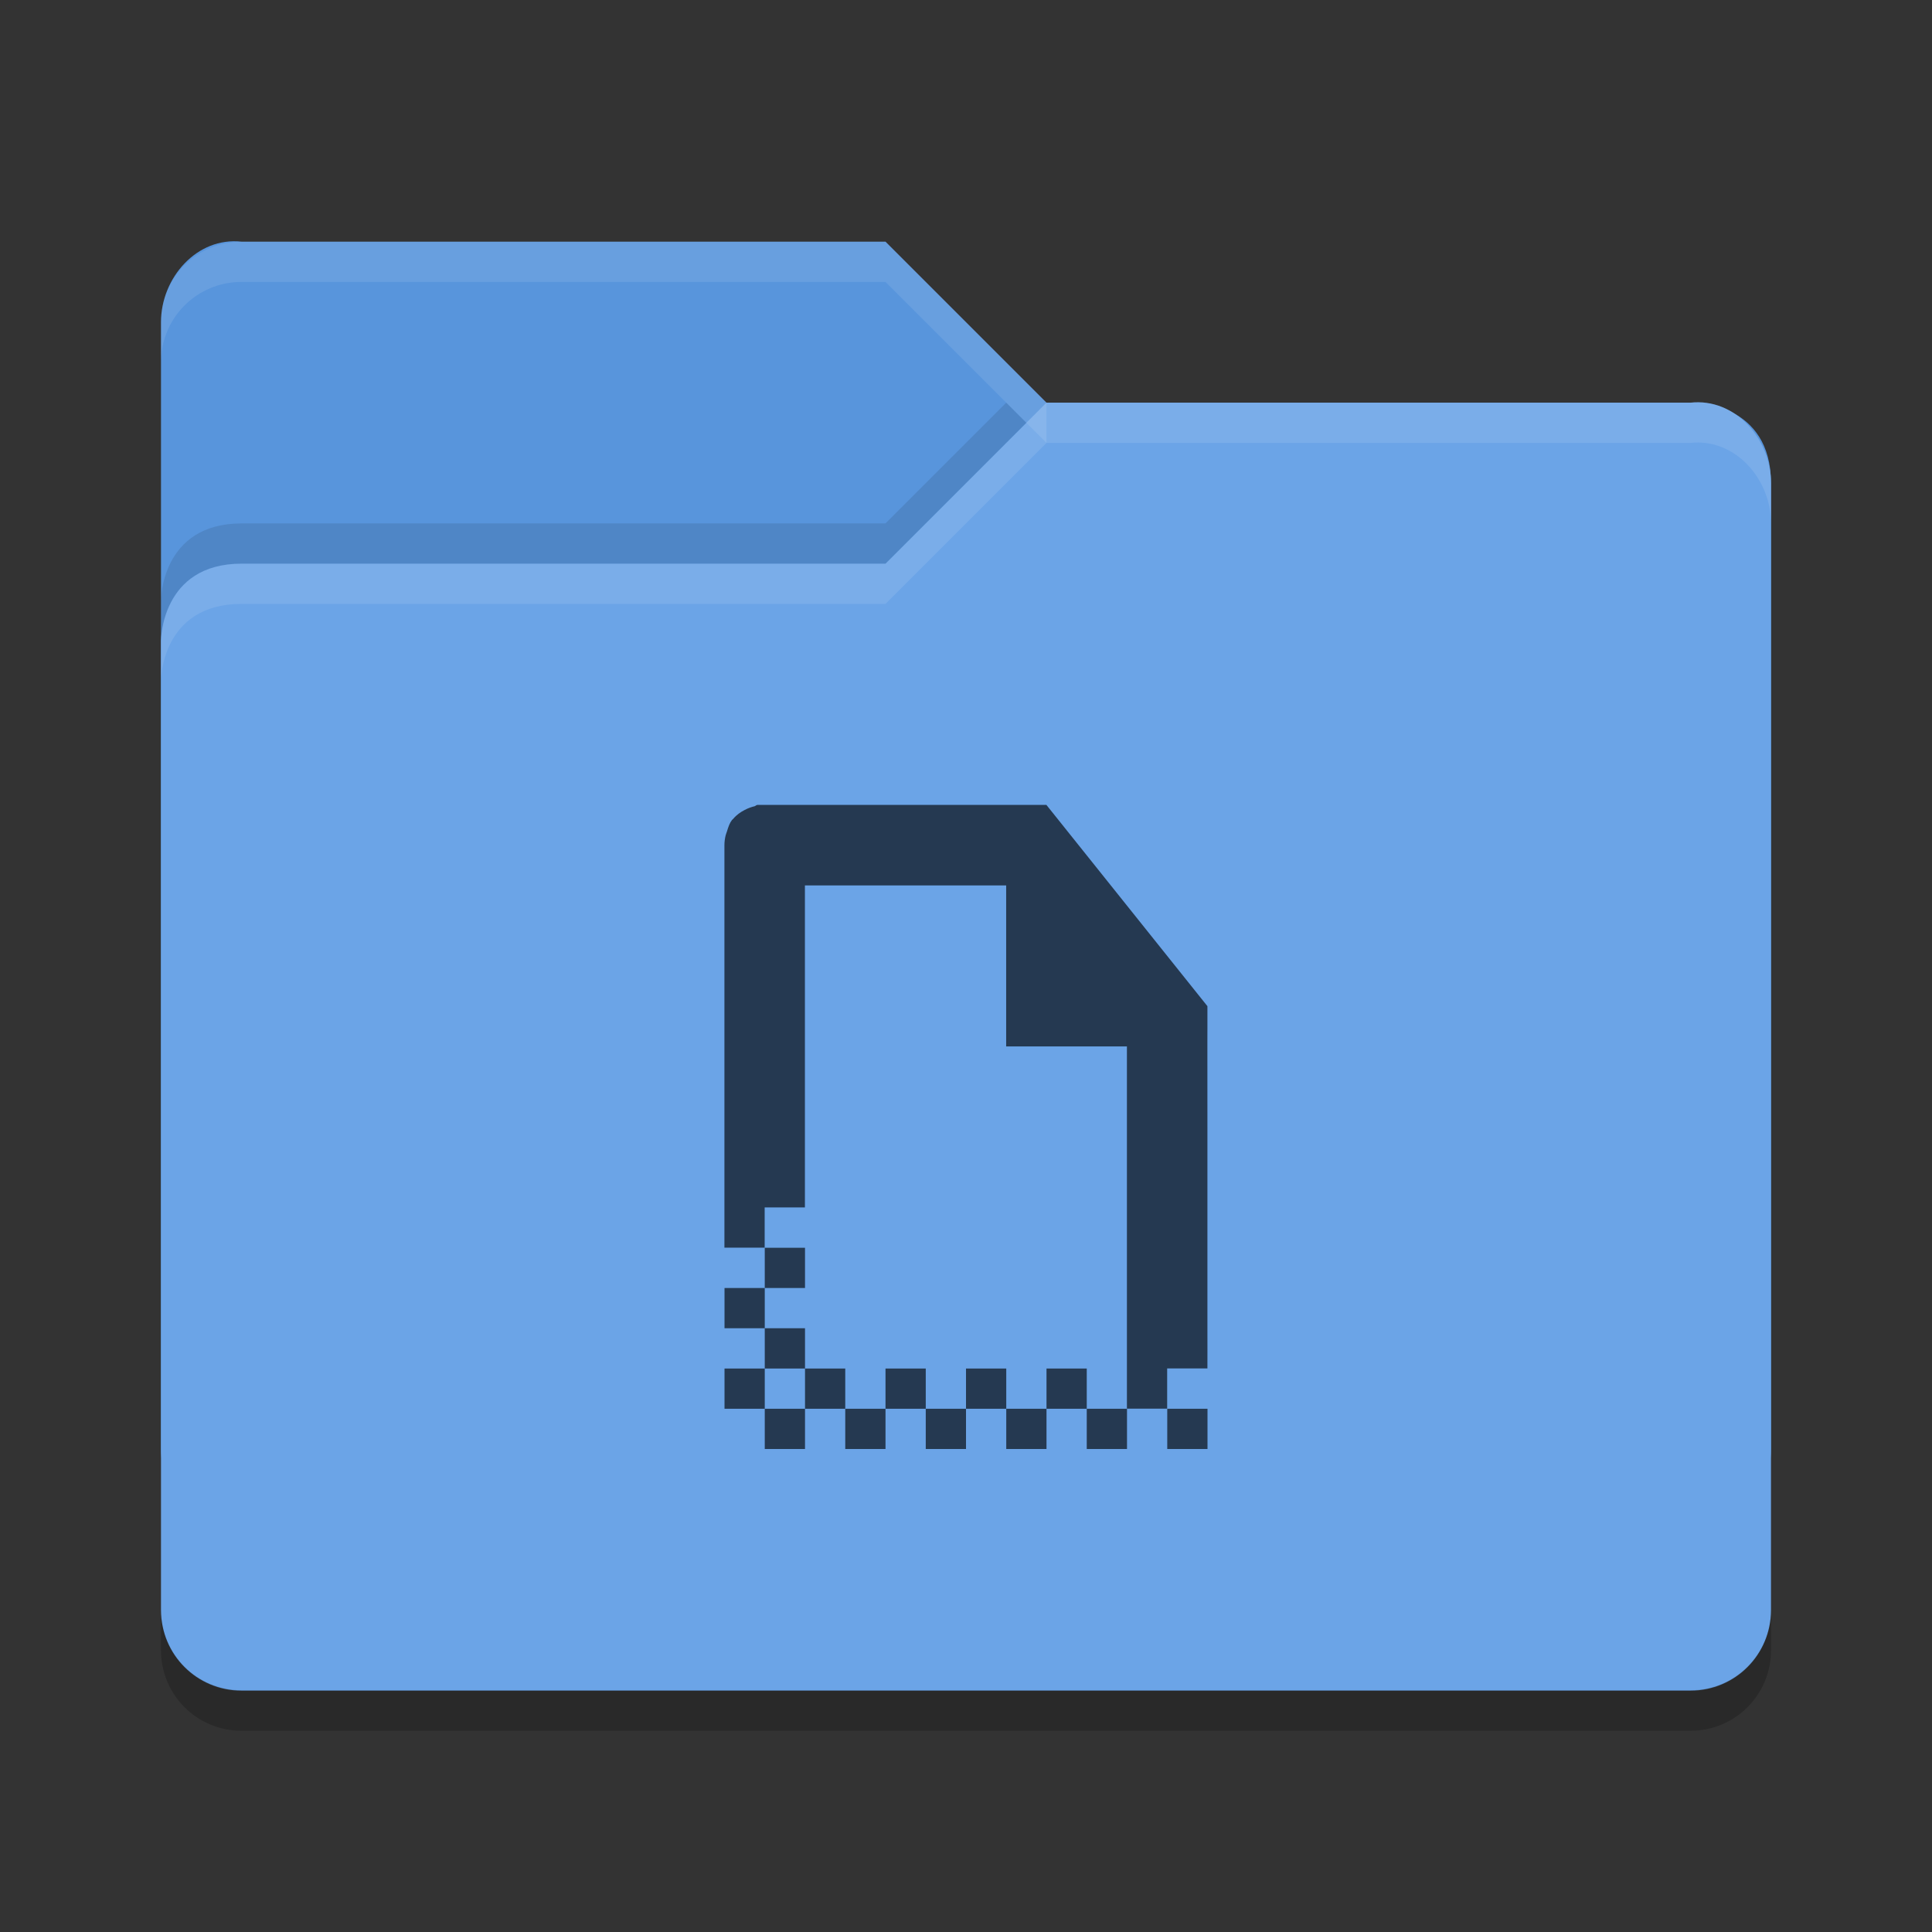
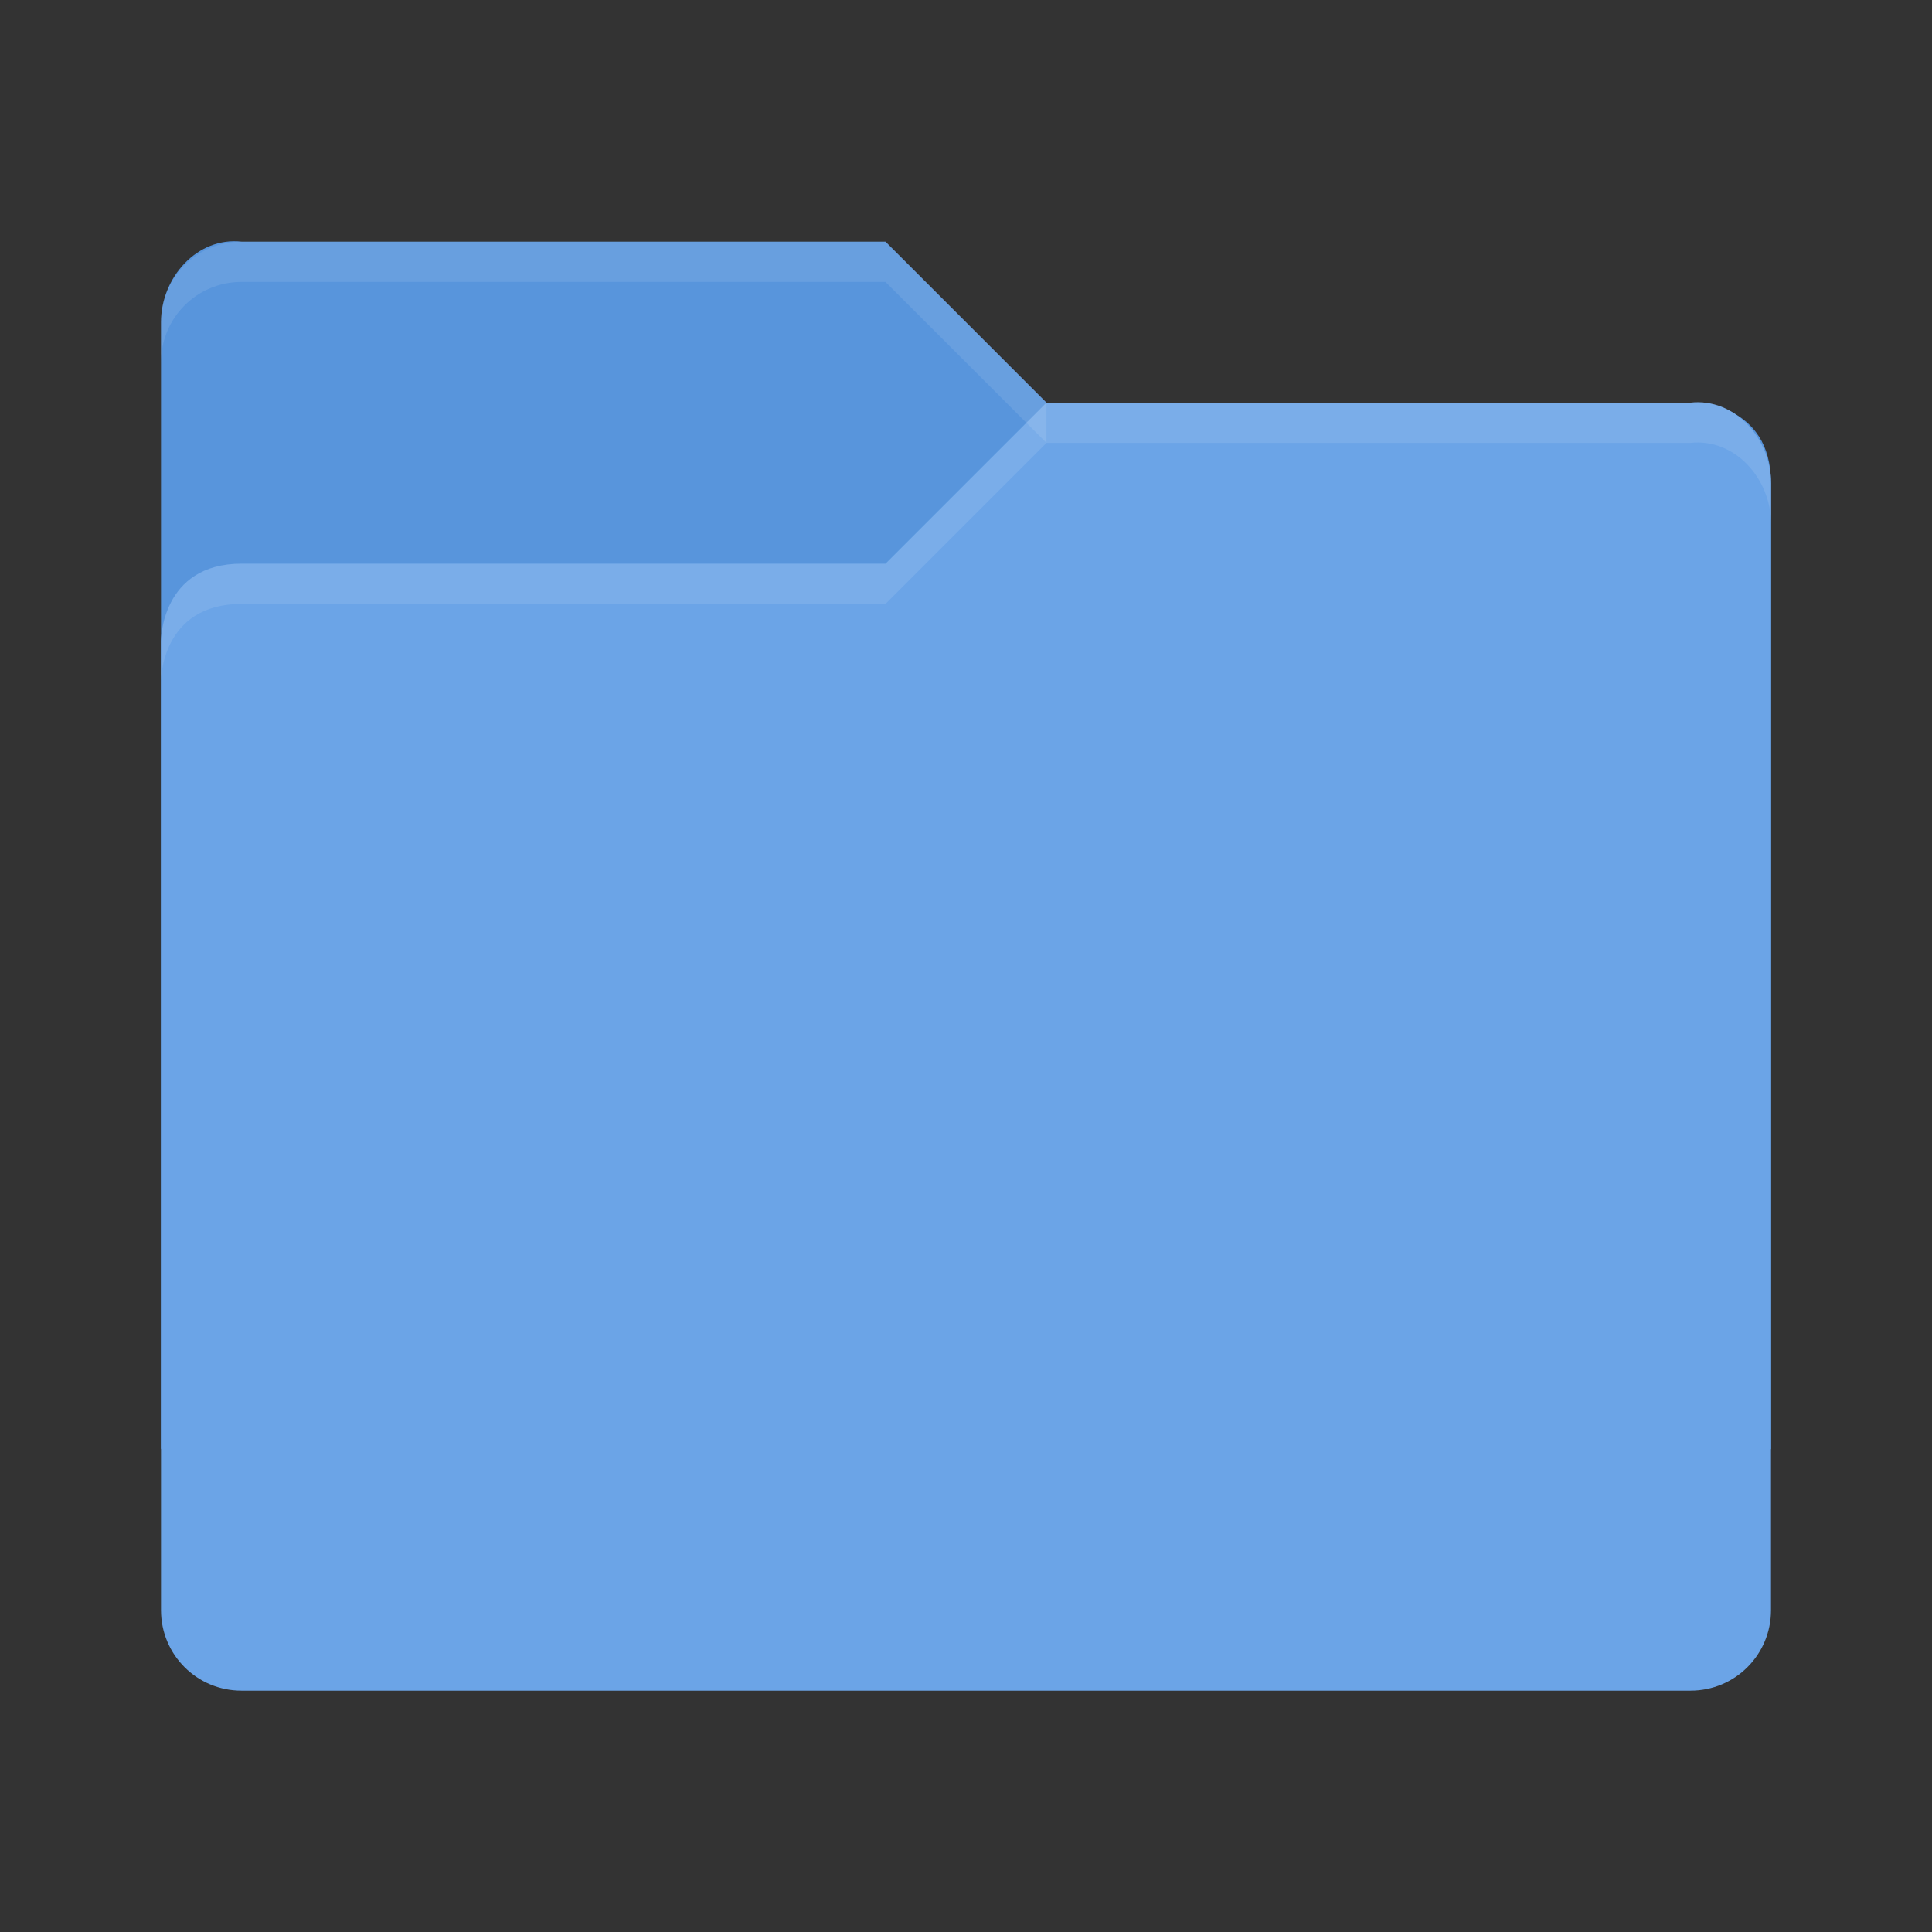
<svg xmlns="http://www.w3.org/2000/svg" height="24" width="24" version="1">
  <rect width="100%" height="100%" fill="#333333" stroke="none" />
  <g transform="translate(1 1)">
-     <path d="m1 17.002v-14c0-0.554 0.449-1.061 1-1h8l2 2h8.051s0.949 0 0.949 1v12c0 0.554-0.446 1-1 1h-18c-0.554 0-1-0.446-1-1z" fill="#5895dc" />
+     <path d="m1 17.002v-14c0-0.554 0.449-1.061 1-1h8l2 2h8.051s0.949 0 0.949 1v12h-18c-0.554 0-1-0.446-1-1z" fill="#5895dc" />
    <path d="m21 19.002v-14c0-0.554-0.449-1.061-1-1h-8l-2 2h-8c-1 0-1 0.959-1 0.959v12.041c0 0.554 0.446 1 1 1h18c0.554 0 1-0.446 1-1z" fill="#6ba4e7" />
    <path opacity=".1" d="m2 2.002c-0.554 0-1 0.446-1 1v0.5c0-0.554 0.446-1 1-1h8l2 2v-0.5l-2-2z" fill="#fff" />
    <path opacity=".1" d="m12 4.002-2 2h-8c-1 0-1 0.953-1 0.953v0.5s0-0.953 1-0.953h8l2-2h8c0.551-0.061 1 0.446 1 1v-0.5c0-0.554-0.449-1.061-1-1h-8z" fill="#fff" />
-     <path opacity=".1" d="m11.5 4.002-1.5 1.5h-8c-1 0-1 0.953-1 0.953v0.5s0-0.953 1-0.953h8l1.75-1.75z" />
-     <path opacity=".2" d="m1 18.997v0.503c0 0.554 0.446 1 1 1h18c0.554 0 1-0.446 1-1v-0.503c0 0.554-0.446 1-1 1h-18c-0.554 0-1-0.446-1-1z" />
-     <path opacity=".65" style="color:#000000;enable-background:new" fill-rule="evenodd" d="m8.406 9c-0.012 0-0.02 0.012-0.031 0.015-0.04 0.01-0.08 0.023-0.125 0.047-0.05 0.026-0.099 0.059-0.141 0.109-0.004 0.005-0.011 0.01-0.016 0.015-0.029 0.038-0.046 0.087-0.062 0.141-0.004 0.015-0.012 0.03-0.016 0.047-0.01 0.04-0.016 0.083-0.016 0.125v5h0.5v-0.5h0.5v-4h2.5v2h1.5v4.5h0.5v-0.5h0.5c0.001-0.073-0-0.369 0-0.5v-0.5c0-0.178-0-0.287 0-0.5v-1.5c-0.001-1.208-0-1.173 0-1.219 0-0.011 0-0.281 0-0.281l-2-2.5h-3.594zm5.094 7.5v0.5h0.5v-0.5zm-0.5 0h-0.5v0.5h0.5zm-0.5 0v-0.5h-0.5v0.5zm-0.5 0h-0.5v0.5h0.5zm-0.5 0v-0.5h-0.5v0.5zm-0.5 0h-0.5v0.5h0.5zm-0.5 0v-0.5h-0.5v0.5zm-0.5 0h-0.5v0.5h0.5zm-0.5 0v-0.5h-0.5v0.5zm-0.5 0h-0.5v0.5h0.5zm-0.5 0v-0.5h-0.5v0.5zm0-0.5h0.5v-0.5h-0.5zm0-0.5v-0.5h-0.5v0.5zm0-0.5h0.5v-0.5h-0.5z" />
  </g>
</svg>